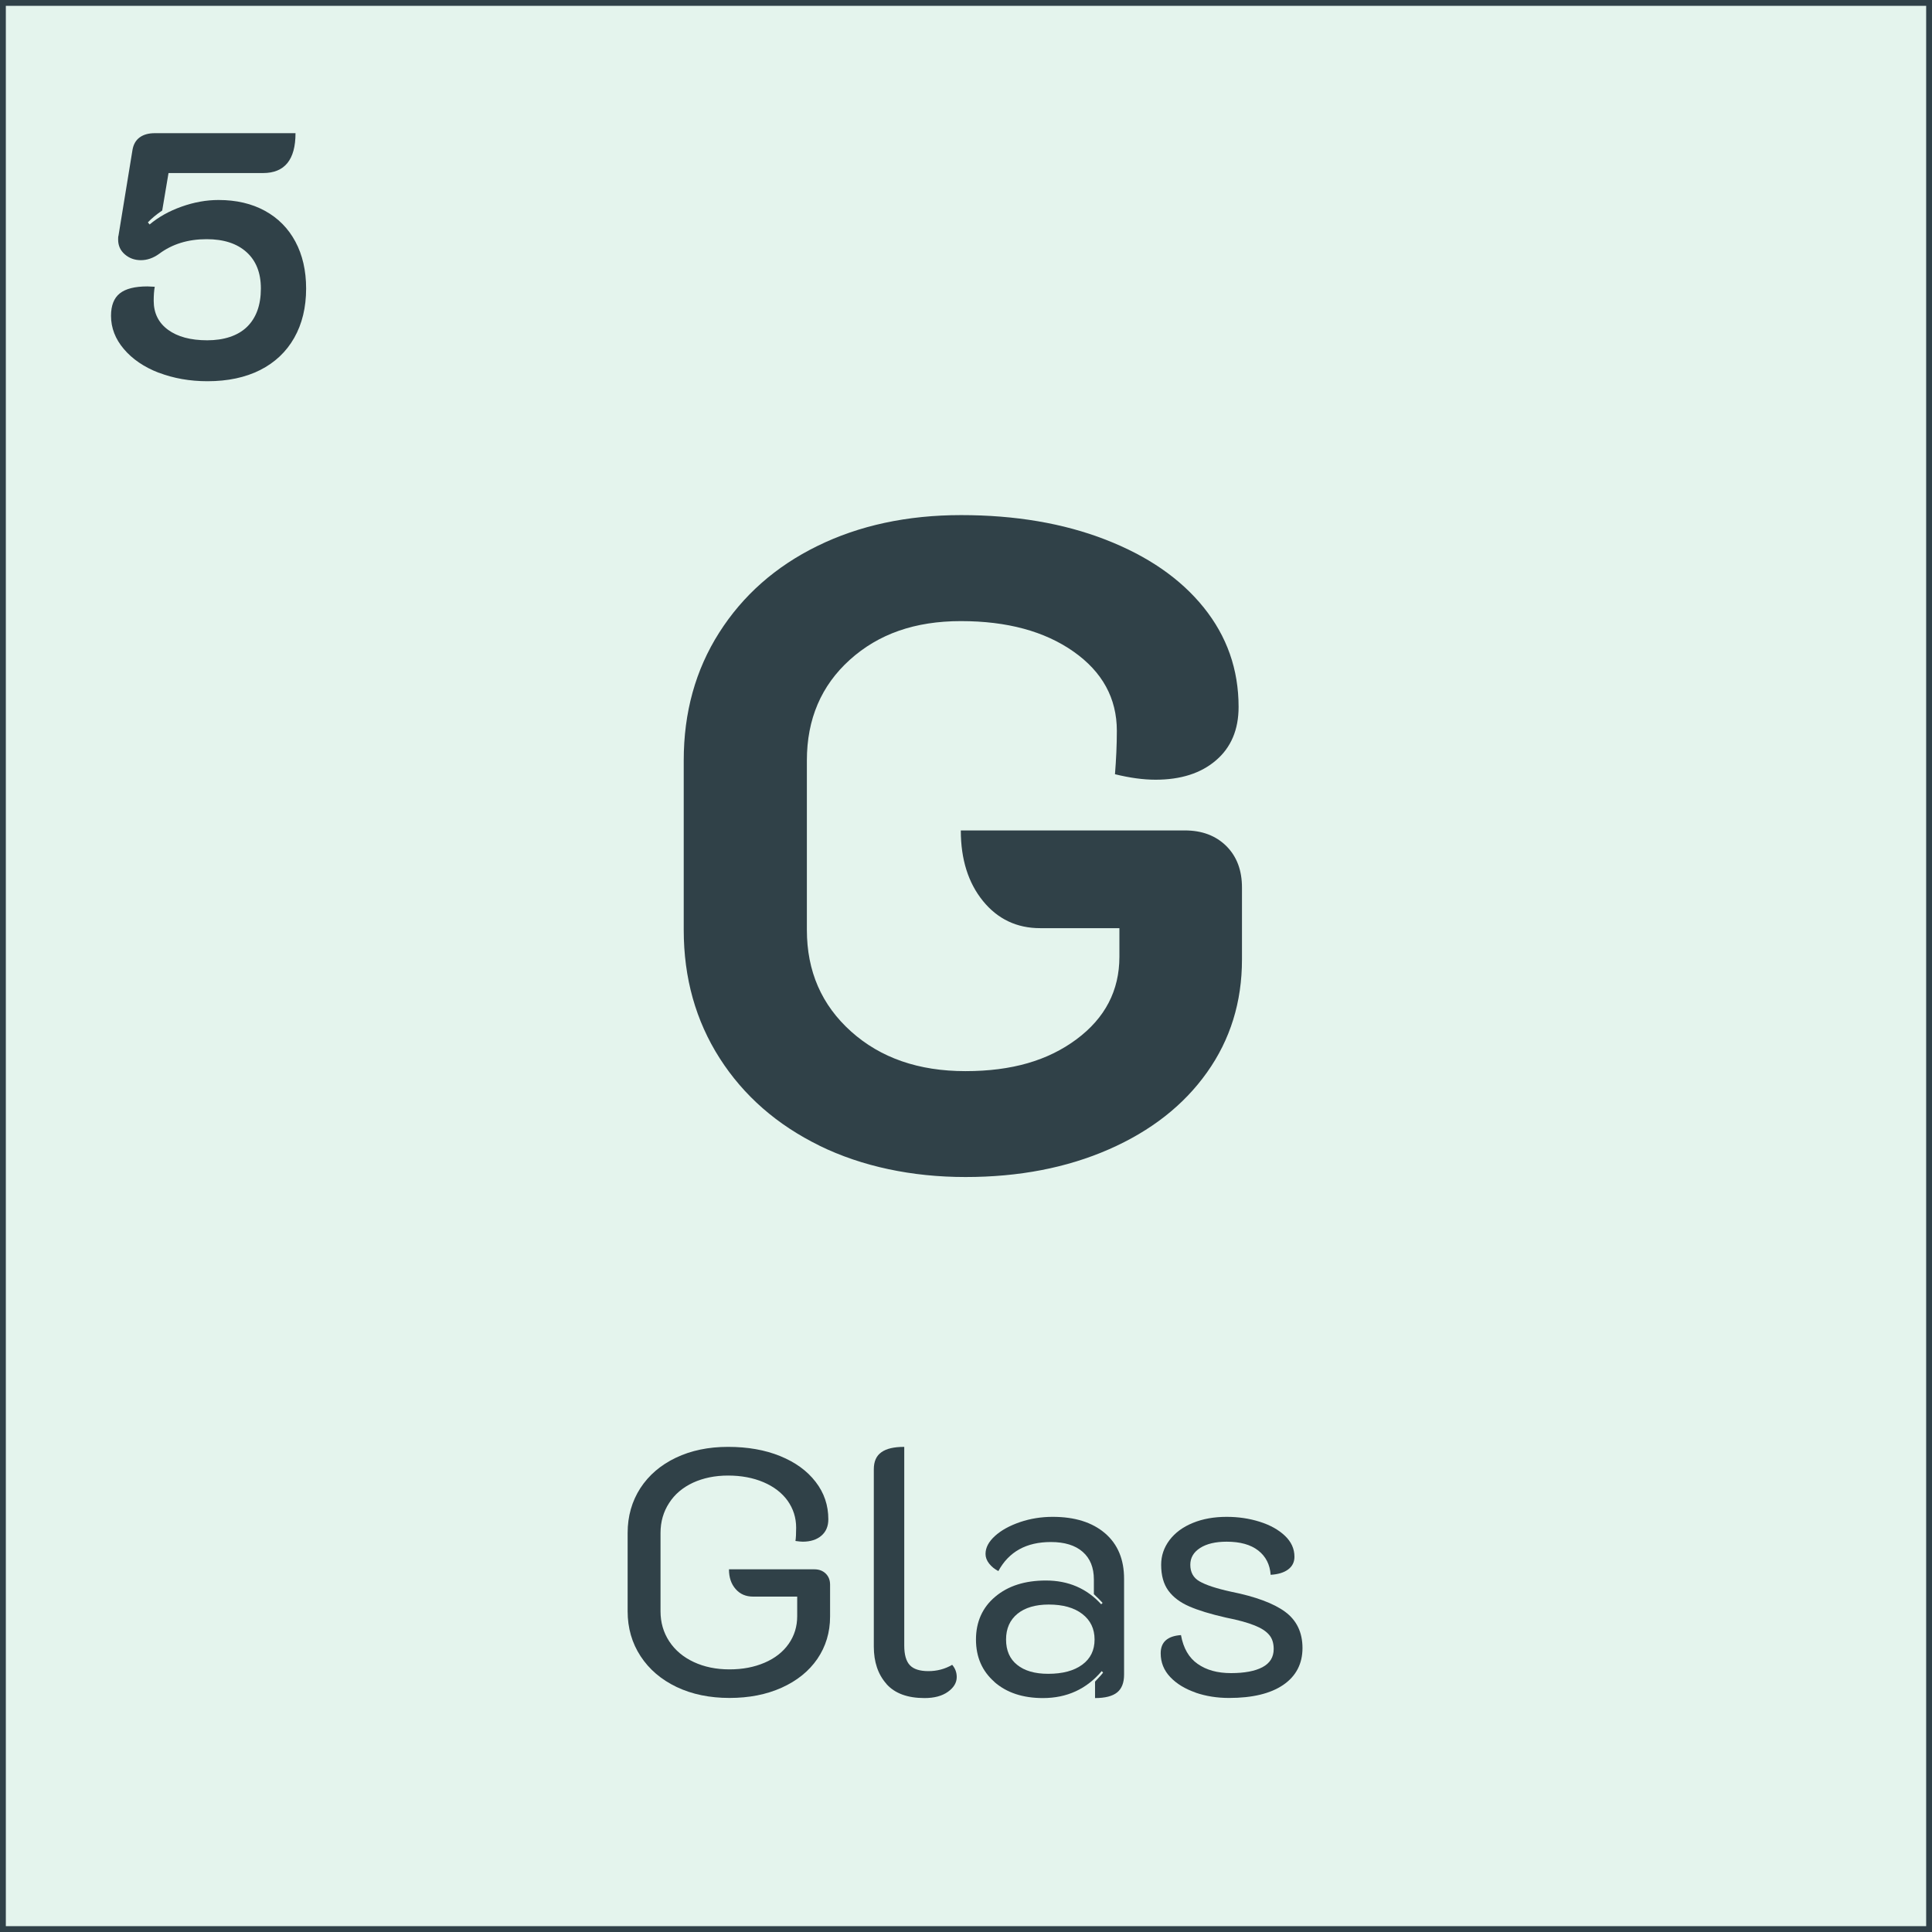
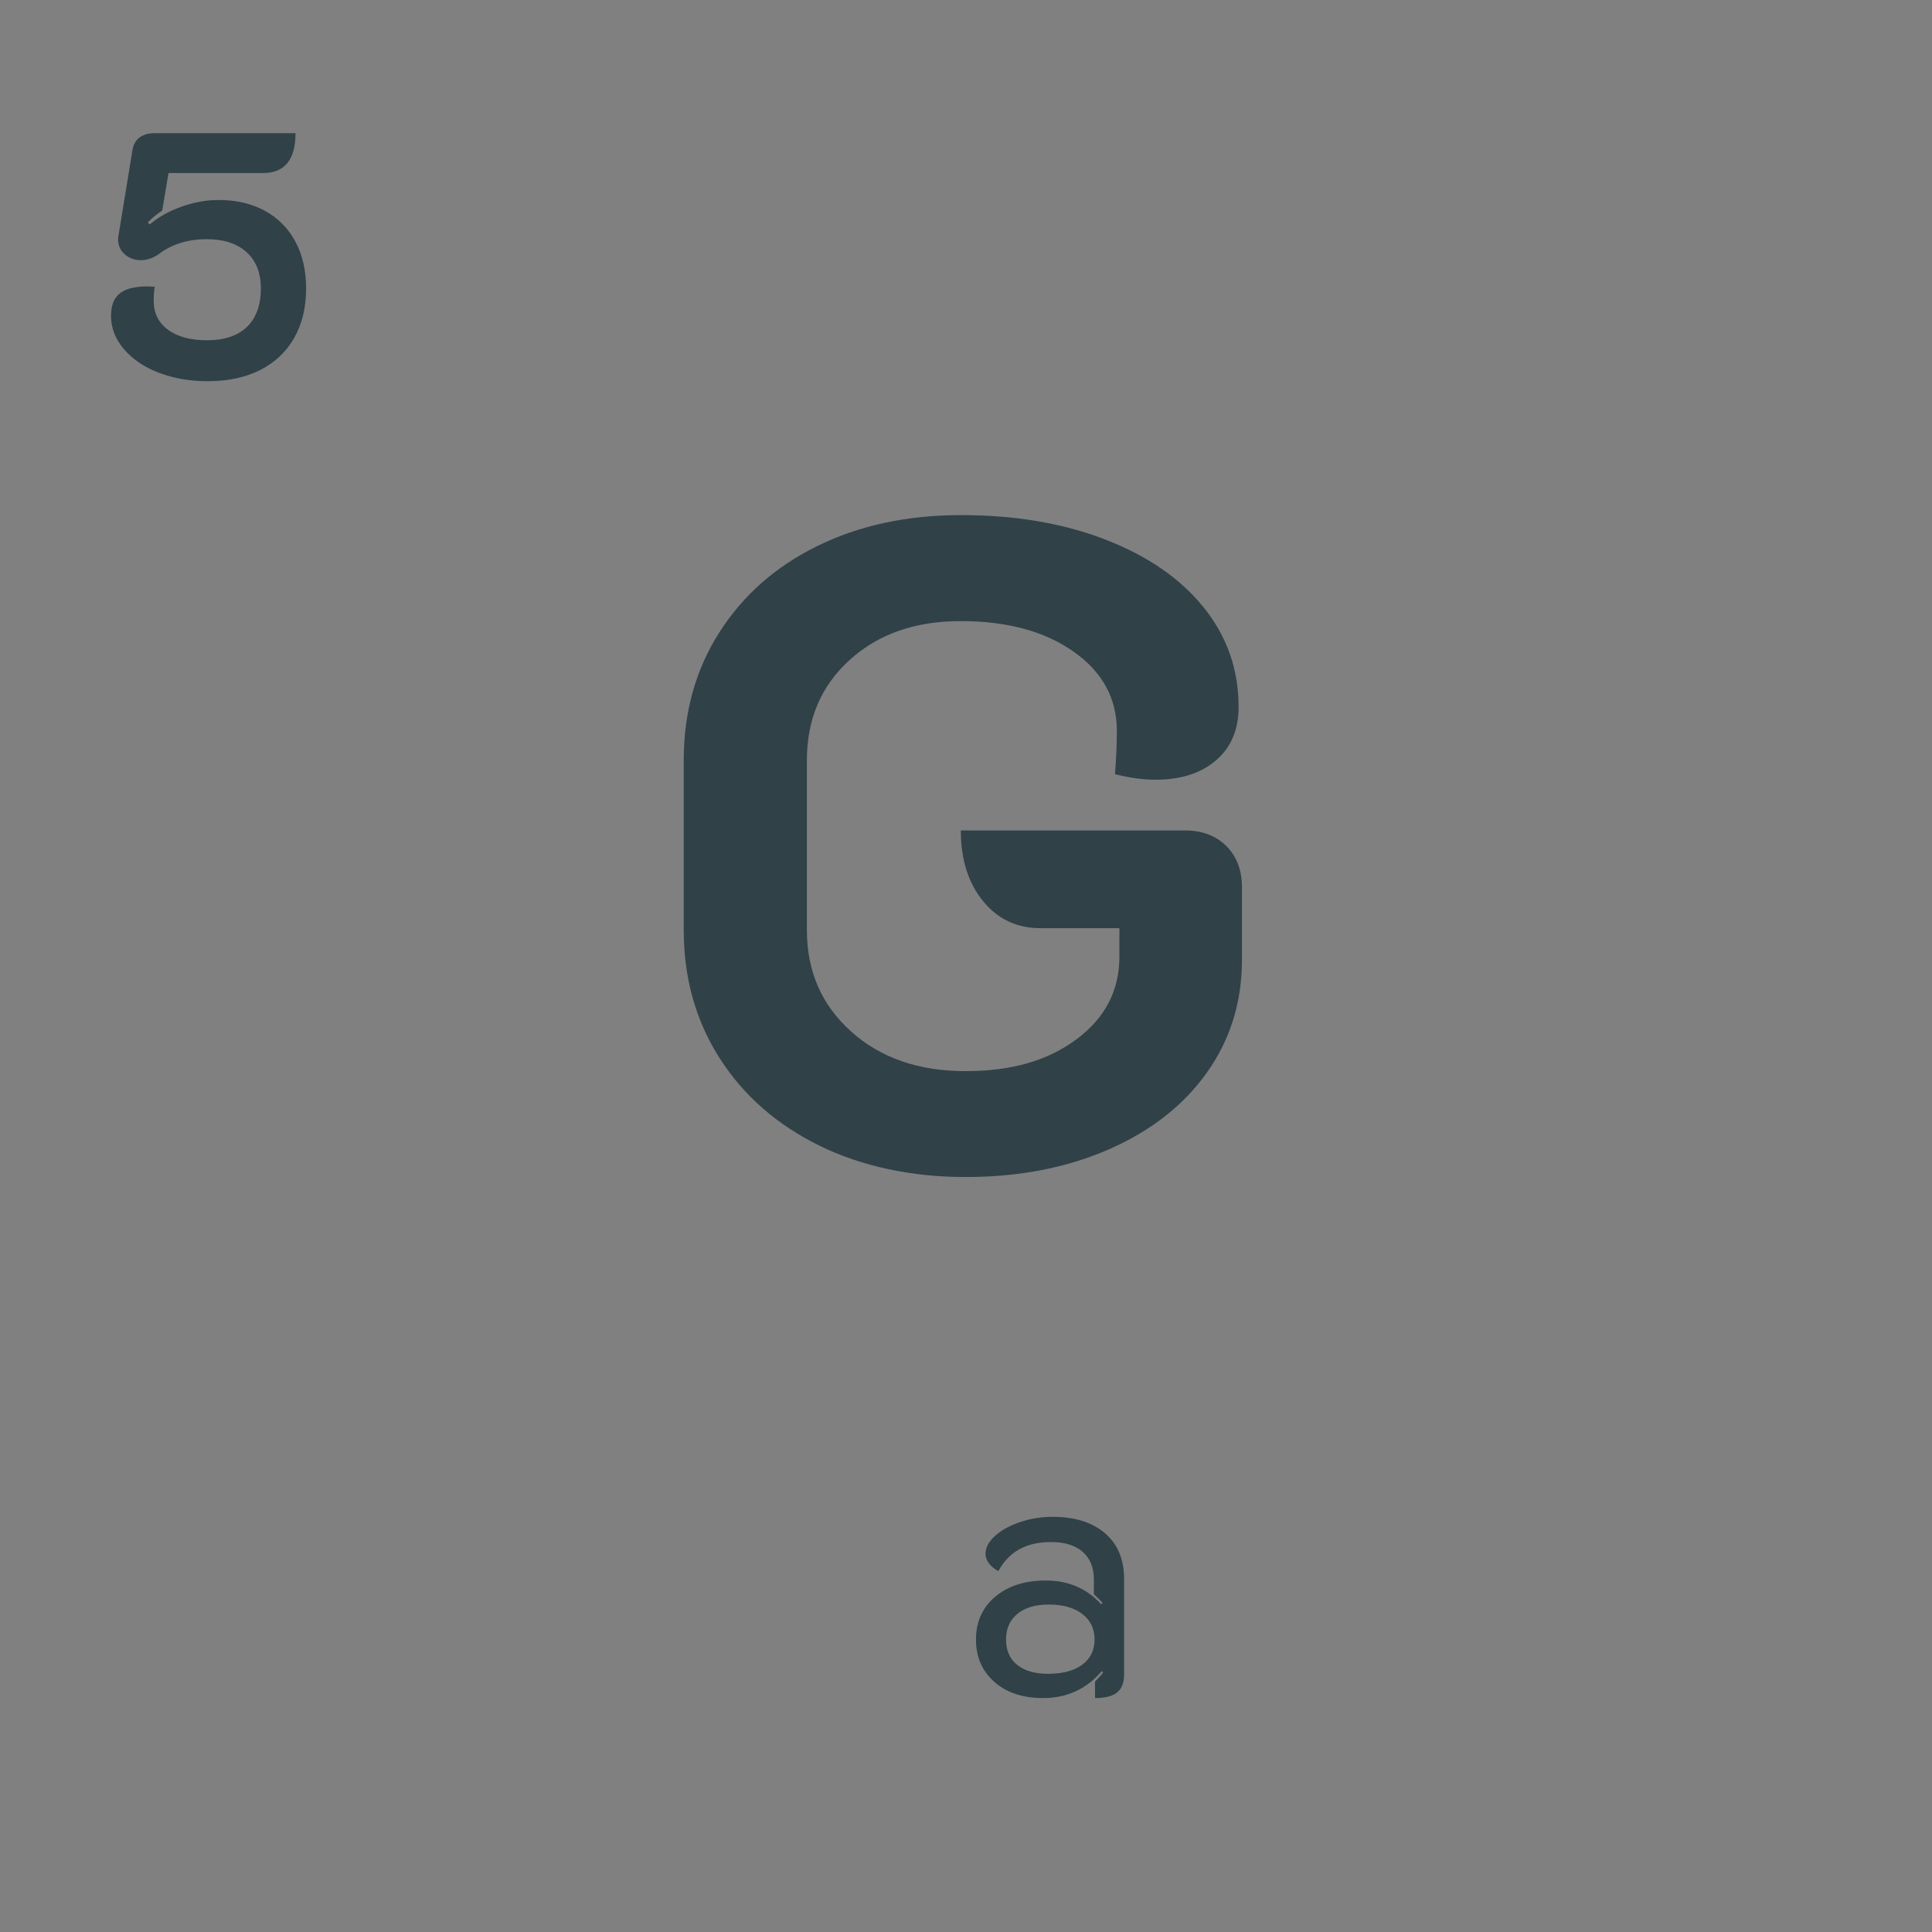
<svg xmlns="http://www.w3.org/2000/svg" id="Ebene_2" viewBox="0 0 165.67 165.67">
  <rect x="0" y="0" width="165.67" height="165.67" fill="#808080" stroke="none" />
  <defs>
    <style>.cls-1{fill:#e4f4ed;stroke:#304148;stroke-miterlimit:10;stroke-width:.5px;}.cls-2{fill:#304148;stroke-width:0px;}</style>
  </defs>
  <g id="Ebene_3">
-     <rect class="cls-1" x=".25" y=".25" width="165.17" height="165.17" />
    <path class="cls-2" d="M13.6,31.96c-1.26-.49-2.25-1.17-2.98-2.03-.73-.86-1.1-1.81-1.1-2.85,0-.88.25-1.52.75-1.92s1.29-.6,2.37-.6l.63.03c-.06.32-.09.72-.09,1.2,0,1.06.41,1.89,1.23,2.49.82.6,1.94.9,3.36.9s2.62-.38,3.41-1.15c.79-.77,1.19-1.87,1.19-3.29,0-1.34-.41-2.38-1.23-3.12s-1.96-1.11-3.42-1.11c-1.6,0-2.96.42-4.08,1.26-.5.36-1.02.54-1.56.54s-1-.17-1.38-.5c-.38-.33-.57-.75-.57-1.27,0-.14,0-.25.03-.33l1.2-7.35c.08-.48.29-.84.62-1.08.33-.24.76-.36,1.3-.36h12.06c0,2.28-.93,3.42-2.79,3.42h-8.1l-.54,3.21c-.5.34-.91.68-1.23,1.02l.15.18c.76-.64,1.67-1.15,2.74-1.53,1.07-.38,2.12-.57,3.17-.57,1.52,0,2.85.31,3.98.93s2,1.5,2.61,2.64c.61,1.14.92,2.48.92,4.02,0,1.62-.34,3.03-1.02,4.23-.68,1.2-1.66,2.12-2.92,2.76-1.27.64-2.78.96-4.52.96-1.52,0-2.91-.25-4.17-.73Z" />
    <path class="cls-2" d="M70.29,98.25c-3.66-1.79-6.52-4.29-8.58-7.51-2.05-3.21-3.08-6.88-3.08-10.99v-14.55c0-4.11,1.01-7.76,3.04-10.95,2.03-3.19,4.83-5.67,8.42-7.43,3.58-1.76,7.7-2.65,12.33-2.65s8.76.7,12.37,2.1c3.61,1.4,6.42,3.33,8.42,5.81,2,2.48,3,5.32,3,8.54,0,1.95-.65,3.48-1.94,4.58-1.29,1.11-3.02,1.66-5.18,1.66-1.06,0-2.21-.16-3.48-.47.1-1.27.16-2.5.16-3.72,0-2.79-1.24-5.06-3.72-6.8-2.48-1.74-5.69-2.61-9.65-2.61s-7.08,1.11-9.53,3.32c-2.45,2.21-3.68,5.09-3.68,8.62v14.55c0,3.53,1.26,6.43,3.79,8.7,2.53,2.27,5.8,3.4,9.8,3.4s7.08-.91,9.53-2.73c2.45-1.82,3.68-4.18,3.68-7.08v-2.45h-6.8c-2,0-3.64-.78-4.9-2.33-1.26-1.55-1.9-3.57-1.9-6.05h19.21c1.48,0,2.66.45,3.56,1.34.9.9,1.34,2.08,1.34,3.56v6.17c0,3.64-1,6.87-3,9.68-2,2.82-4.81,5.02-8.42,6.6-3.61,1.58-7.71,2.37-12.29,2.37s-8.87-.9-12.53-2.69Z" />
-     <path class="cls-2" d="M58.02,144.66c-1.32-.63-2.35-1.51-3.09-2.64-.74-1.13-1.11-2.42-1.11-3.85v-6.72c0-1.44.37-2.72,1.09-3.84.73-1.12,1.75-1.99,3.05-2.61,1.3-.62,2.79-.93,4.47-.93s3.17.26,4.47.79c1.3.53,2.31,1.26,3.04,2.21.73.94,1.09,2.01,1.09,3.21,0,.6-.2,1.07-.6,1.41-.4.34-.93.51-1.59.51-.14,0-.35-.02-.63-.06.04-.24.06-.62.06-1.14,0-.86-.25-1.63-.73-2.31-.49-.68-1.18-1.21-2.07-1.59-.89-.38-1.91-.57-3.04-.57s-2.12.21-3,.61c-.88.41-1.57.99-2.05,1.74-.49.75-.74,1.61-.74,2.57v6.72c0,.96.25,1.82.75,2.58s1.2,1.35,2.1,1.77c.9.42,1.92.63,3.06.63s2.12-.19,3.01-.57,1.58-.92,2.07-1.62c.49-.7.73-1.49.73-2.37v-1.68h-3.78c-.62,0-1.12-.21-1.5-.65-.38-.43-.57-.99-.57-1.69h7.32c.4,0,.72.12.97.36s.38.56.38.96v2.73c0,1.36-.37,2.57-1.09,3.63-.73,1.06-1.75,1.88-3.06,2.47-1.31.59-2.8.88-4.48.88s-3.21-.31-4.53-.94Z" />
-     <path class="cls-2" d="M76.01,144.39c-.72-.81-1.08-1.88-1.08-3.19v-15.21c0-.66.21-1.15.65-1.46.43-.31,1.08-.46,1.96-.46v17.04c0,.78.16,1.34.48,1.68.32.34.85.51,1.59.51s1.42-.18,2.04-.54c.26.3.39.65.39,1.05,0,.48-.25.9-.75,1.26-.5.36-1.17.54-2.01.54-1.46,0-2.55-.4-3.27-1.21Z" />
    <path class="cls-2" d="M85.27,144.22c-1.05-.92-1.58-2.13-1.58-3.63s.55-2.75,1.65-3.67c1.1-.93,2.55-1.39,4.35-1.39,1.92,0,3.5.68,4.74,2.04l.12-.12c-.22-.24-.47-.49-.75-.75v-1.26c0-1.02-.32-1.81-.96-2.37-.64-.56-1.55-.84-2.73-.84-2.1,0-3.6.83-4.5,2.49-.32-.16-.58-.38-.79-.64-.21-.27-.31-.54-.31-.83,0-.54.27-1.05.81-1.54s1.25-.88,2.15-1.19c.89-.3,1.82-.45,2.8-.45,1.9,0,3.39.47,4.49,1.41,1.09.94,1.63,2.24,1.63,3.9v8.22c0,.7-.2,1.21-.6,1.53-.4.32-1.03.48-1.89.48v-1.41c.42-.44.65-.7.69-.78l-.12-.12c-1.3,1.54-2.98,2.31-5.04,2.31-1.72,0-3.11-.46-4.16-1.38ZM92.8,142.75c.71-.52,1.06-1.24,1.06-2.16s-.35-1.65-1.05-2.19-1.66-.81-2.88-.81c-1.14,0-2.04.27-2.68.79-.65.53-.98,1.27-.98,2.21s.32,1.67.95,2.17c.63.51,1.51.77,2.66.77,1.24,0,2.21-.26,2.92-.78Z" />
-     <path class="cls-2" d="M102.53,145.14c-.9-.31-1.63-.75-2.18-1.33-.55-.58-.82-1.26-.82-2.04,0-.96.58-1.48,1.74-1.56.2,1.12.68,1.95,1.43,2.47.75.53,1.7.79,2.86.79s2.06-.17,2.7-.51c.64-.34.96-.86.96-1.56,0-.5-.13-.91-.39-1.21-.26-.31-.67-.58-1.25-.81-.57-.23-1.38-.46-2.45-.67-1.32-.3-2.37-.62-3.15-.96-.78-.34-1.38-.79-1.79-1.35-.41-.56-.62-1.3-.62-2.22,0-.78.24-1.48.72-2.12.48-.63,1.14-1.12,2-1.47.85-.35,1.82-.52,2.9-.52,1,0,1.94.14,2.83.42.89.28,1.61.68,2.16,1.2.55.52.82,1.12.82,1.8,0,.46-.18.82-.54,1.09-.36.27-.86.42-1.5.46-.06-.88-.42-1.58-1.06-2.08-.65-.51-1.56-.76-2.71-.76-.96,0-1.72.18-2.28.54-.56.36-.84.84-.84,1.44,0,.64.26,1.12.79,1.42.53.31,1.43.61,2.71.89,2.1.42,3.65,1,4.63,1.72.99.73,1.49,1.77,1.49,3.11s-.55,2.41-1.65,3.16-2.65,1.12-4.65,1.12c-1.02,0-1.98-.15-2.88-.46Z" />
  </g>
</svg>